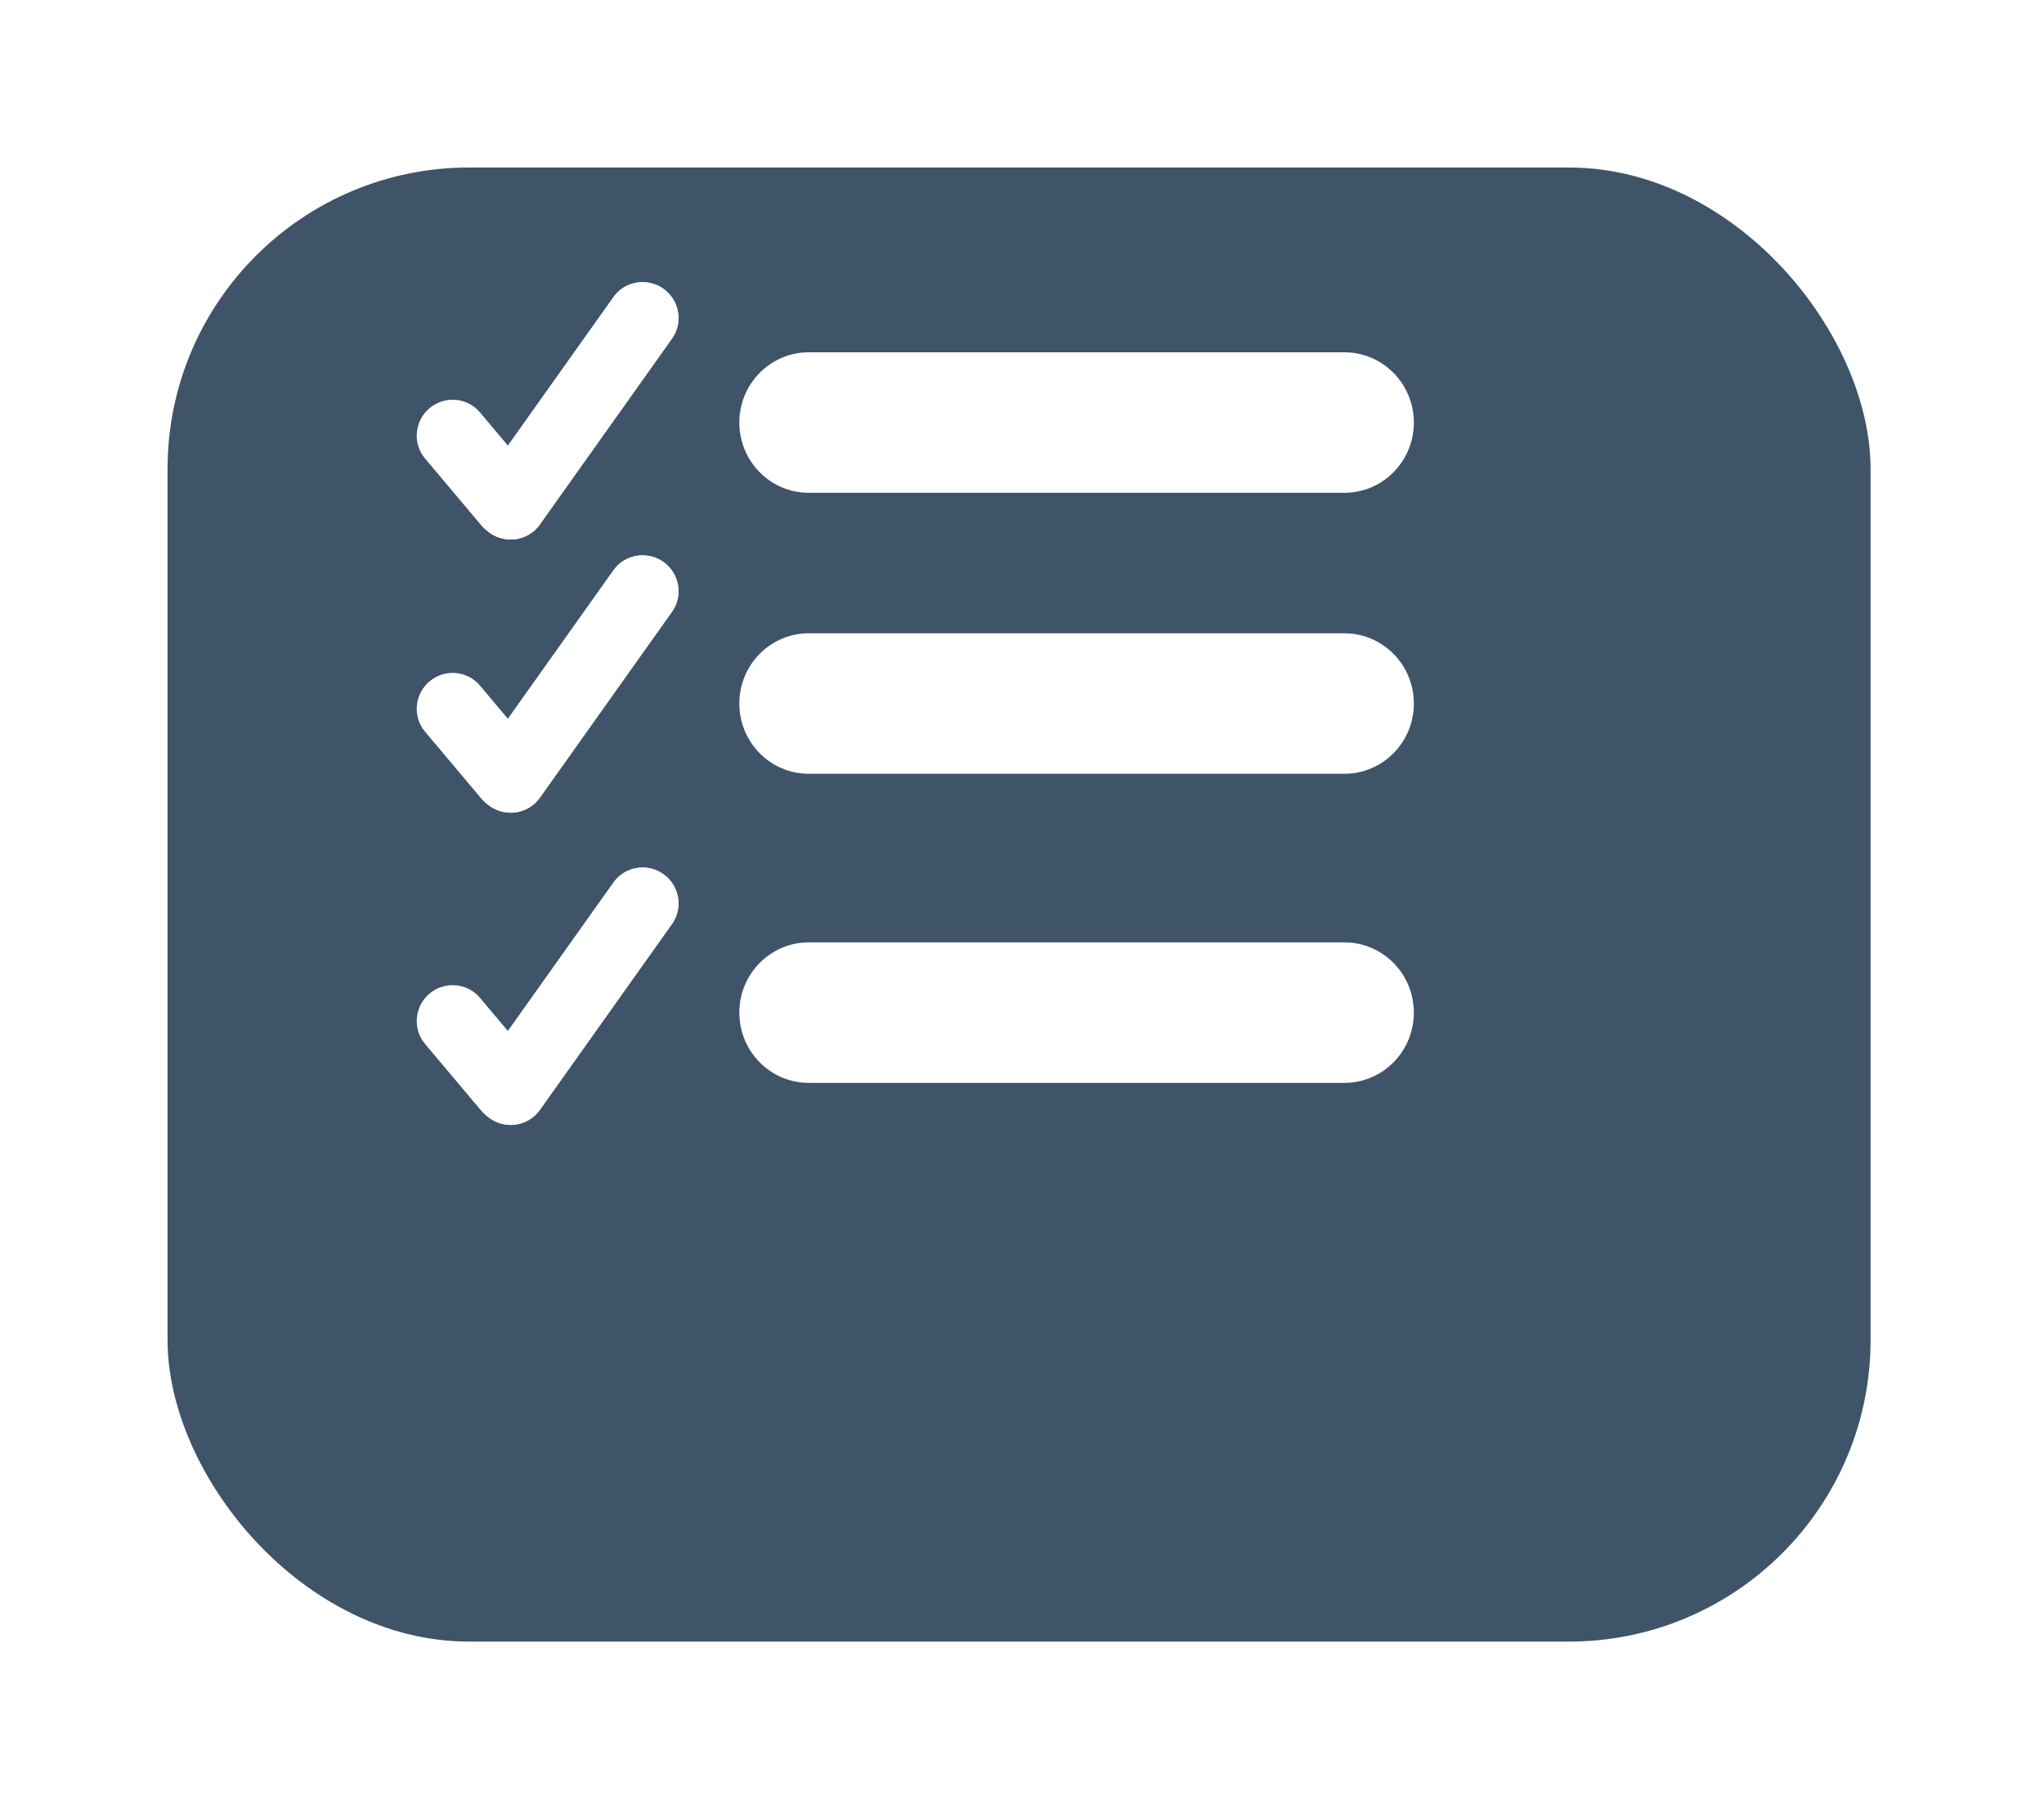
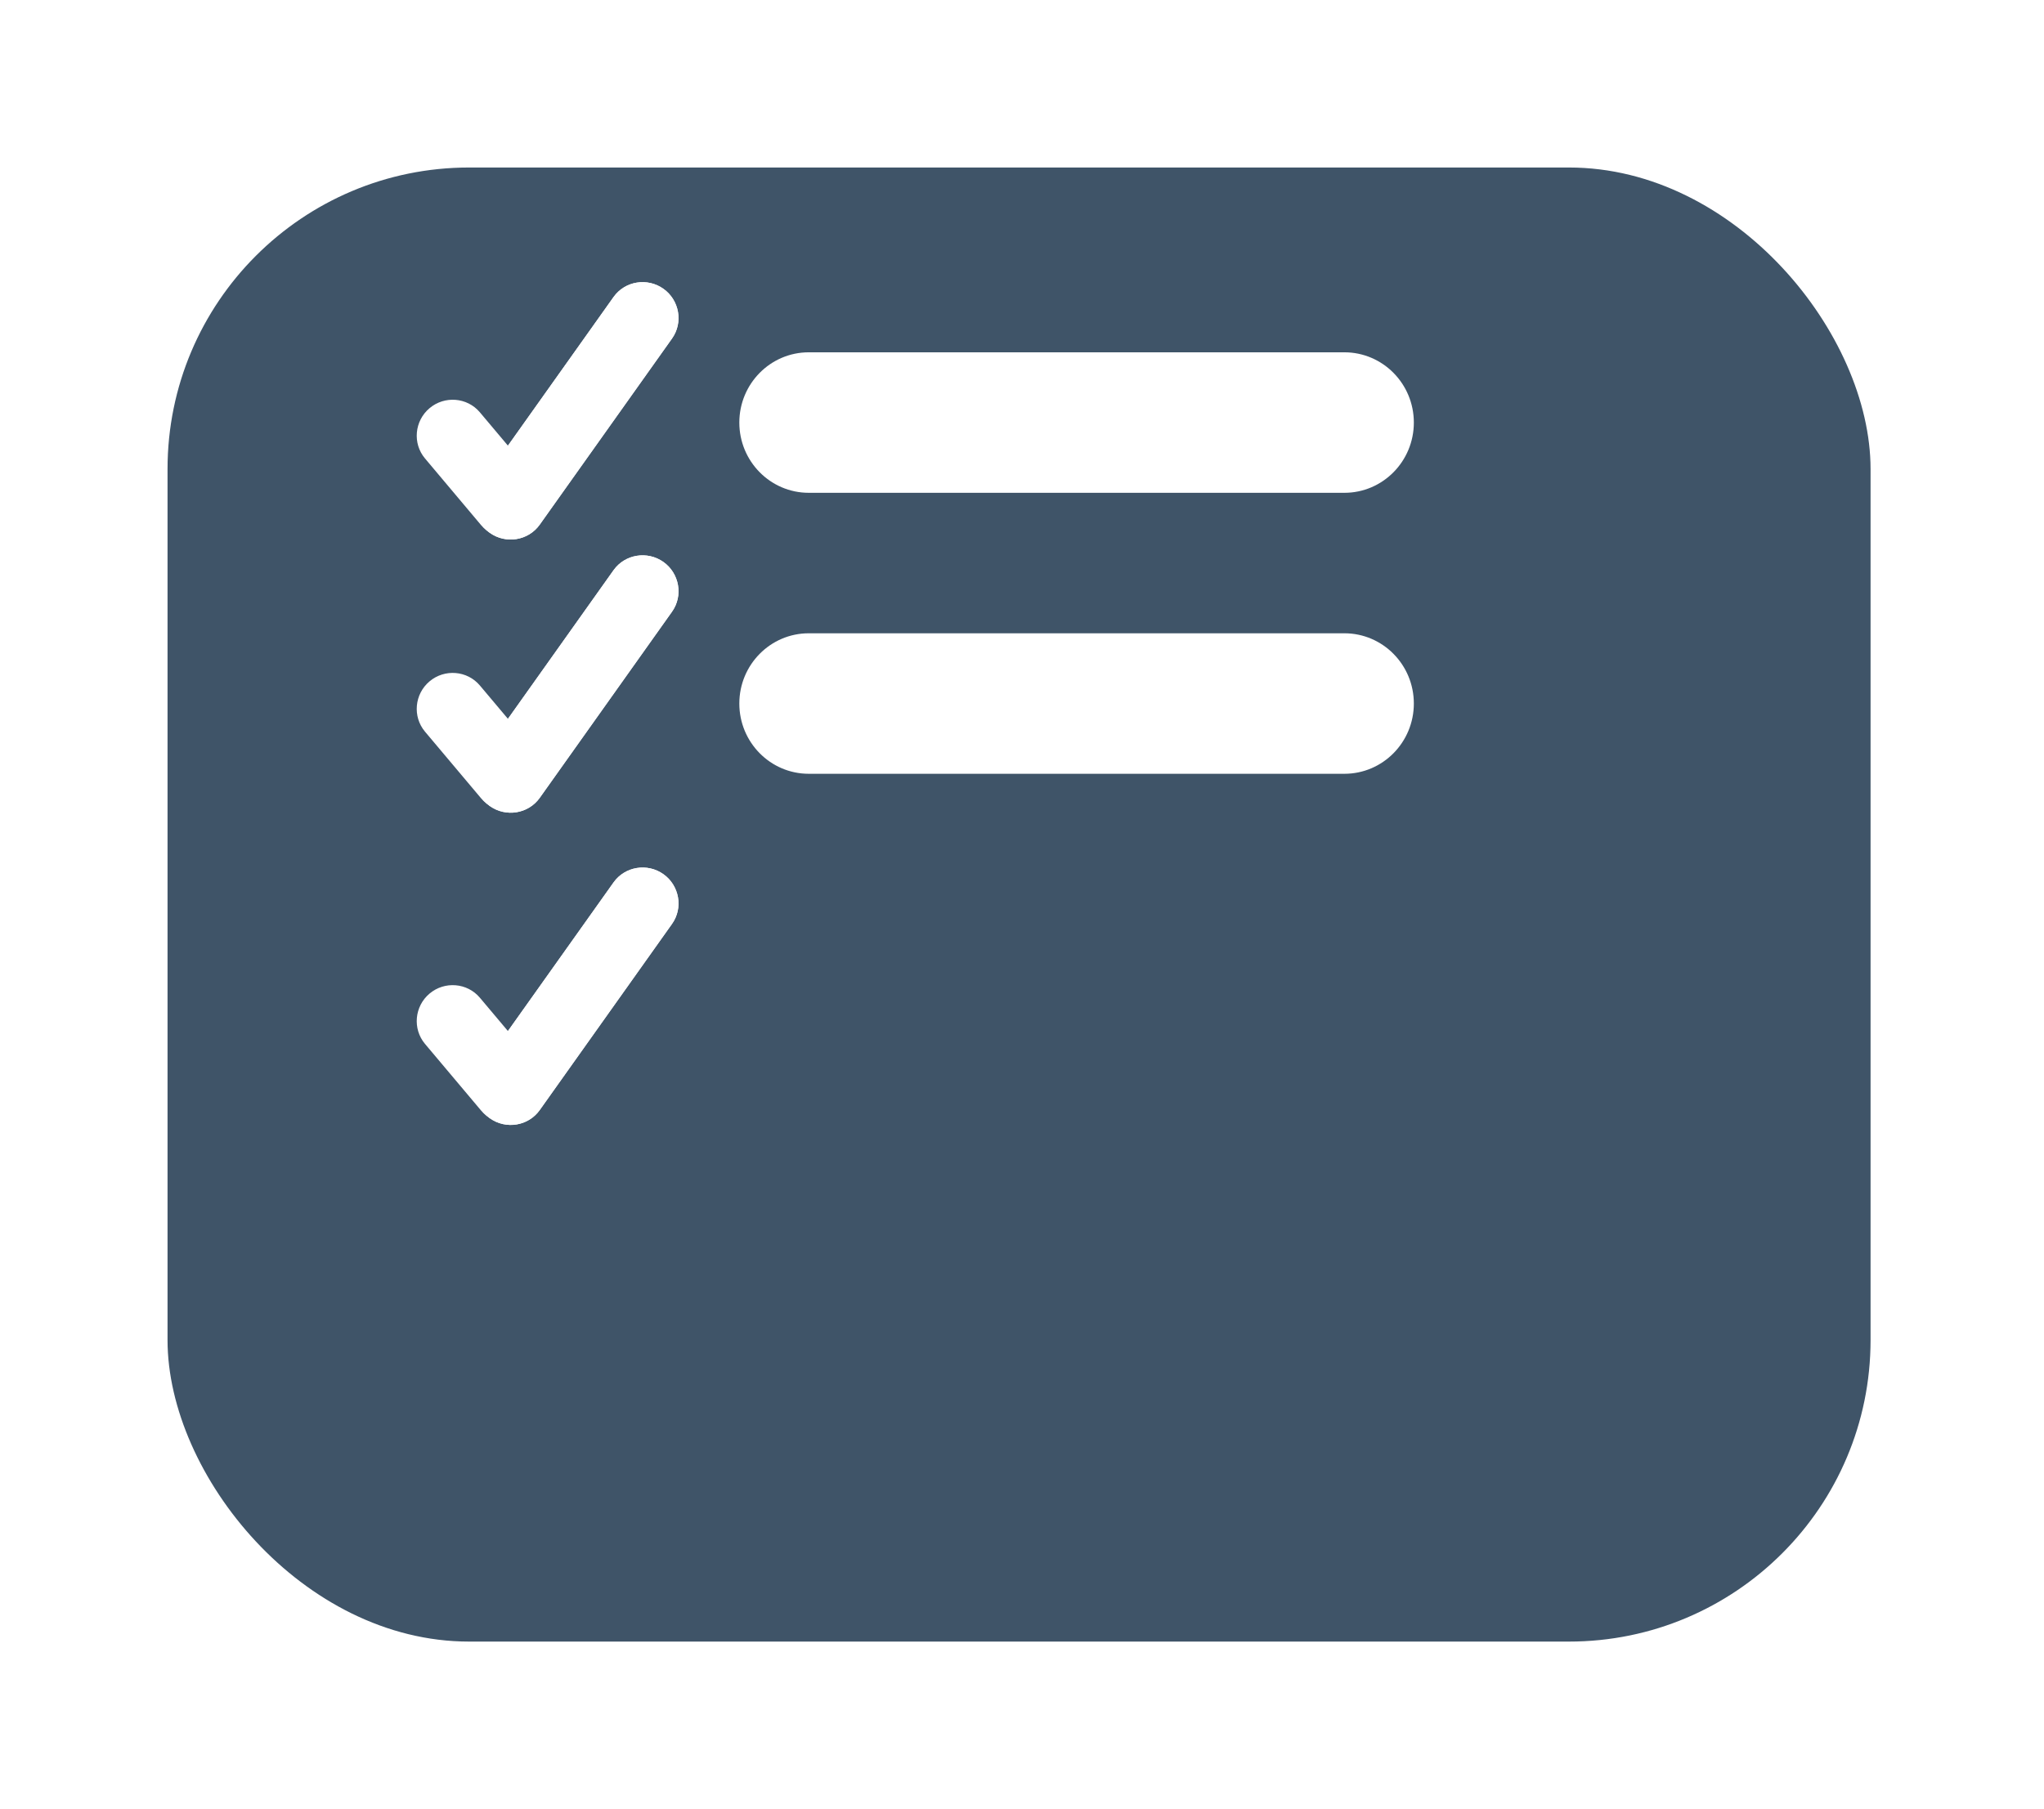
<svg xmlns="http://www.w3.org/2000/svg" width="61" height="54" viewBox="0 0 61 54" fill="none">
  <g filter="url(#filter0_d_605_380)">
    <rect x="3" width="50.824" height="44" rx="9" fill="#3F5468" />
  </g>
  <path d="M24.137 14.71C22.992 14.71 22.064 13.771 22.064 12.613C22.064 11.455 22.992 10.516 24.137 10.516L40.121 10.516C41.266 10.516 42.194 11.455 42.194 12.613C42.194 13.771 41.266 14.71 40.121 14.71L24.137 14.71Z" fill="white" />
  <path d="M24.137 23.097C22.992 23.097 22.064 22.158 22.064 21C22.064 19.842 22.992 18.903 24.137 18.903L40.121 18.903C41.266 18.903 42.194 19.842 42.194 21C42.194 22.158 41.266 23.097 40.121 23.097L24.137 23.097Z" fill="white" />
-   <path d="M24.137 32.323C22.992 32.323 22.064 31.384 22.064 30.226C22.064 29.068 22.992 28.129 24.137 28.129L40.121 28.129C41.266 28.129 42.194 29.068 42.194 30.226C42.194 31.384 41.266 32.323 40.121 32.323H24.137Z" fill="white" />
  <path d="M18.311 8.865C18.651 8.387 19.32 8.28 19.798 8.62C20.276 8.959 20.395 9.627 20.055 10.105L16.107 15.661C15.767 16.139 15.098 16.246 14.62 15.907C14.142 15.567 14.023 14.899 14.363 14.422L18.311 8.865Z" fill="white" />
  <path d="M12.683 13.684C12.306 13.236 12.37 12.561 12.819 12.184C13.267 11.806 13.943 11.858 14.321 12.307L15.995 14.296C16.372 14.745 16.308 15.419 15.859 15.797C15.411 16.174 14.735 16.122 14.357 15.674L12.683 13.684Z" fill="white" />
  <path d="M18.311 8.865C18.651 8.387 19.32 8.28 19.798 8.62C20.276 8.959 20.395 9.627 20.055 10.105L16.107 15.661C15.767 16.139 15.098 16.246 14.62 15.907C14.142 15.567 14.023 14.899 14.363 14.422L18.311 8.865Z" fill="white" />
  <path d="M18.311 17.019C18.651 16.542 19.32 16.435 19.798 16.774C20.276 17.113 20.395 17.781 20.055 18.259L16.107 23.816C15.767 24.293 15.098 24.4 14.62 24.061C14.142 23.721 14.023 23.054 14.363 22.576L18.311 17.019Z" fill="white" />
  <path d="M12.683 21.839C12.306 21.39 12.37 20.715 12.819 20.338C13.267 19.96 13.943 20.012 14.321 20.461L15.995 22.45C16.372 22.899 16.308 23.574 15.859 23.951C15.411 24.329 14.735 24.277 14.357 23.828L12.683 21.839Z" fill="white" />
  <path d="M18.311 17.019C18.651 16.542 19.32 16.435 19.798 16.774C20.276 17.113 20.395 17.781 20.055 18.259L16.107 23.816C15.767 24.293 15.098 24.4 14.62 24.061C14.142 23.721 14.023 23.054 14.363 22.576L18.311 17.019Z" fill="white" />
  <path d="M18.311 26.339C18.651 25.861 19.32 25.754 19.798 26.093C20.276 26.433 20.395 27.1 20.055 27.578L16.107 33.135C15.767 33.613 15.098 33.72 14.62 33.38C14.142 33.041 14.023 32.373 14.363 31.895L18.311 26.339Z" fill="white" />
  <path d="M12.683 31.159C12.306 30.71 12.37 30.035 12.819 29.658C13.267 29.28 13.943 29.332 14.321 29.781L15.995 31.77C16.372 32.219 16.308 32.894 15.859 33.271C15.411 33.648 14.735 33.596 14.357 33.148L12.683 31.159Z" fill="white" />
  <path d="M18.311 26.339C18.651 25.861 19.32 25.754 19.798 26.093C20.276 26.433 20.395 27.1 20.055 27.578L16.107 33.135C15.767 33.613 15.098 33.72 14.62 33.38C14.142 33.041 14.023 32.373 14.363 31.895L18.311 26.339Z" fill="white" />
  <defs>
    <filter id="filter0_d_605_380" x="0.7" y="0" width="59.423" height="53.3" filterUnits="userSpaceOnUse" color-interpolation-filters="sRGB">
      <feFlood flood-opacity="0" result="BackgroundImageFix" />
      <feColorMatrix in="SourceAlpha" type="matrix" values="0 0 0 0 0 0 0 0 0 0 0 0 0 0 0 0 0 0 127 0" result="hardAlpha" />
      <feOffset dx="2" dy="5" />
      <feGaussianBlur stdDeviation="2.15" />
      <feComposite in2="hardAlpha" operator="out" />
      <feColorMatrix type="matrix" values="0 0 0 0 0 0 0 0 0 0 0 0 0 0 0 0 0 0 0.11 0" />
      <feBlend mode="normal" in2="BackgroundImageFix" result="effect1_dropShadow_605_380" />
      <feBlend mode="normal" in="SourceGraphic" in2="effect1_dropShadow_605_380" result="shape" />
    </filter>
  </defs>
</svg>